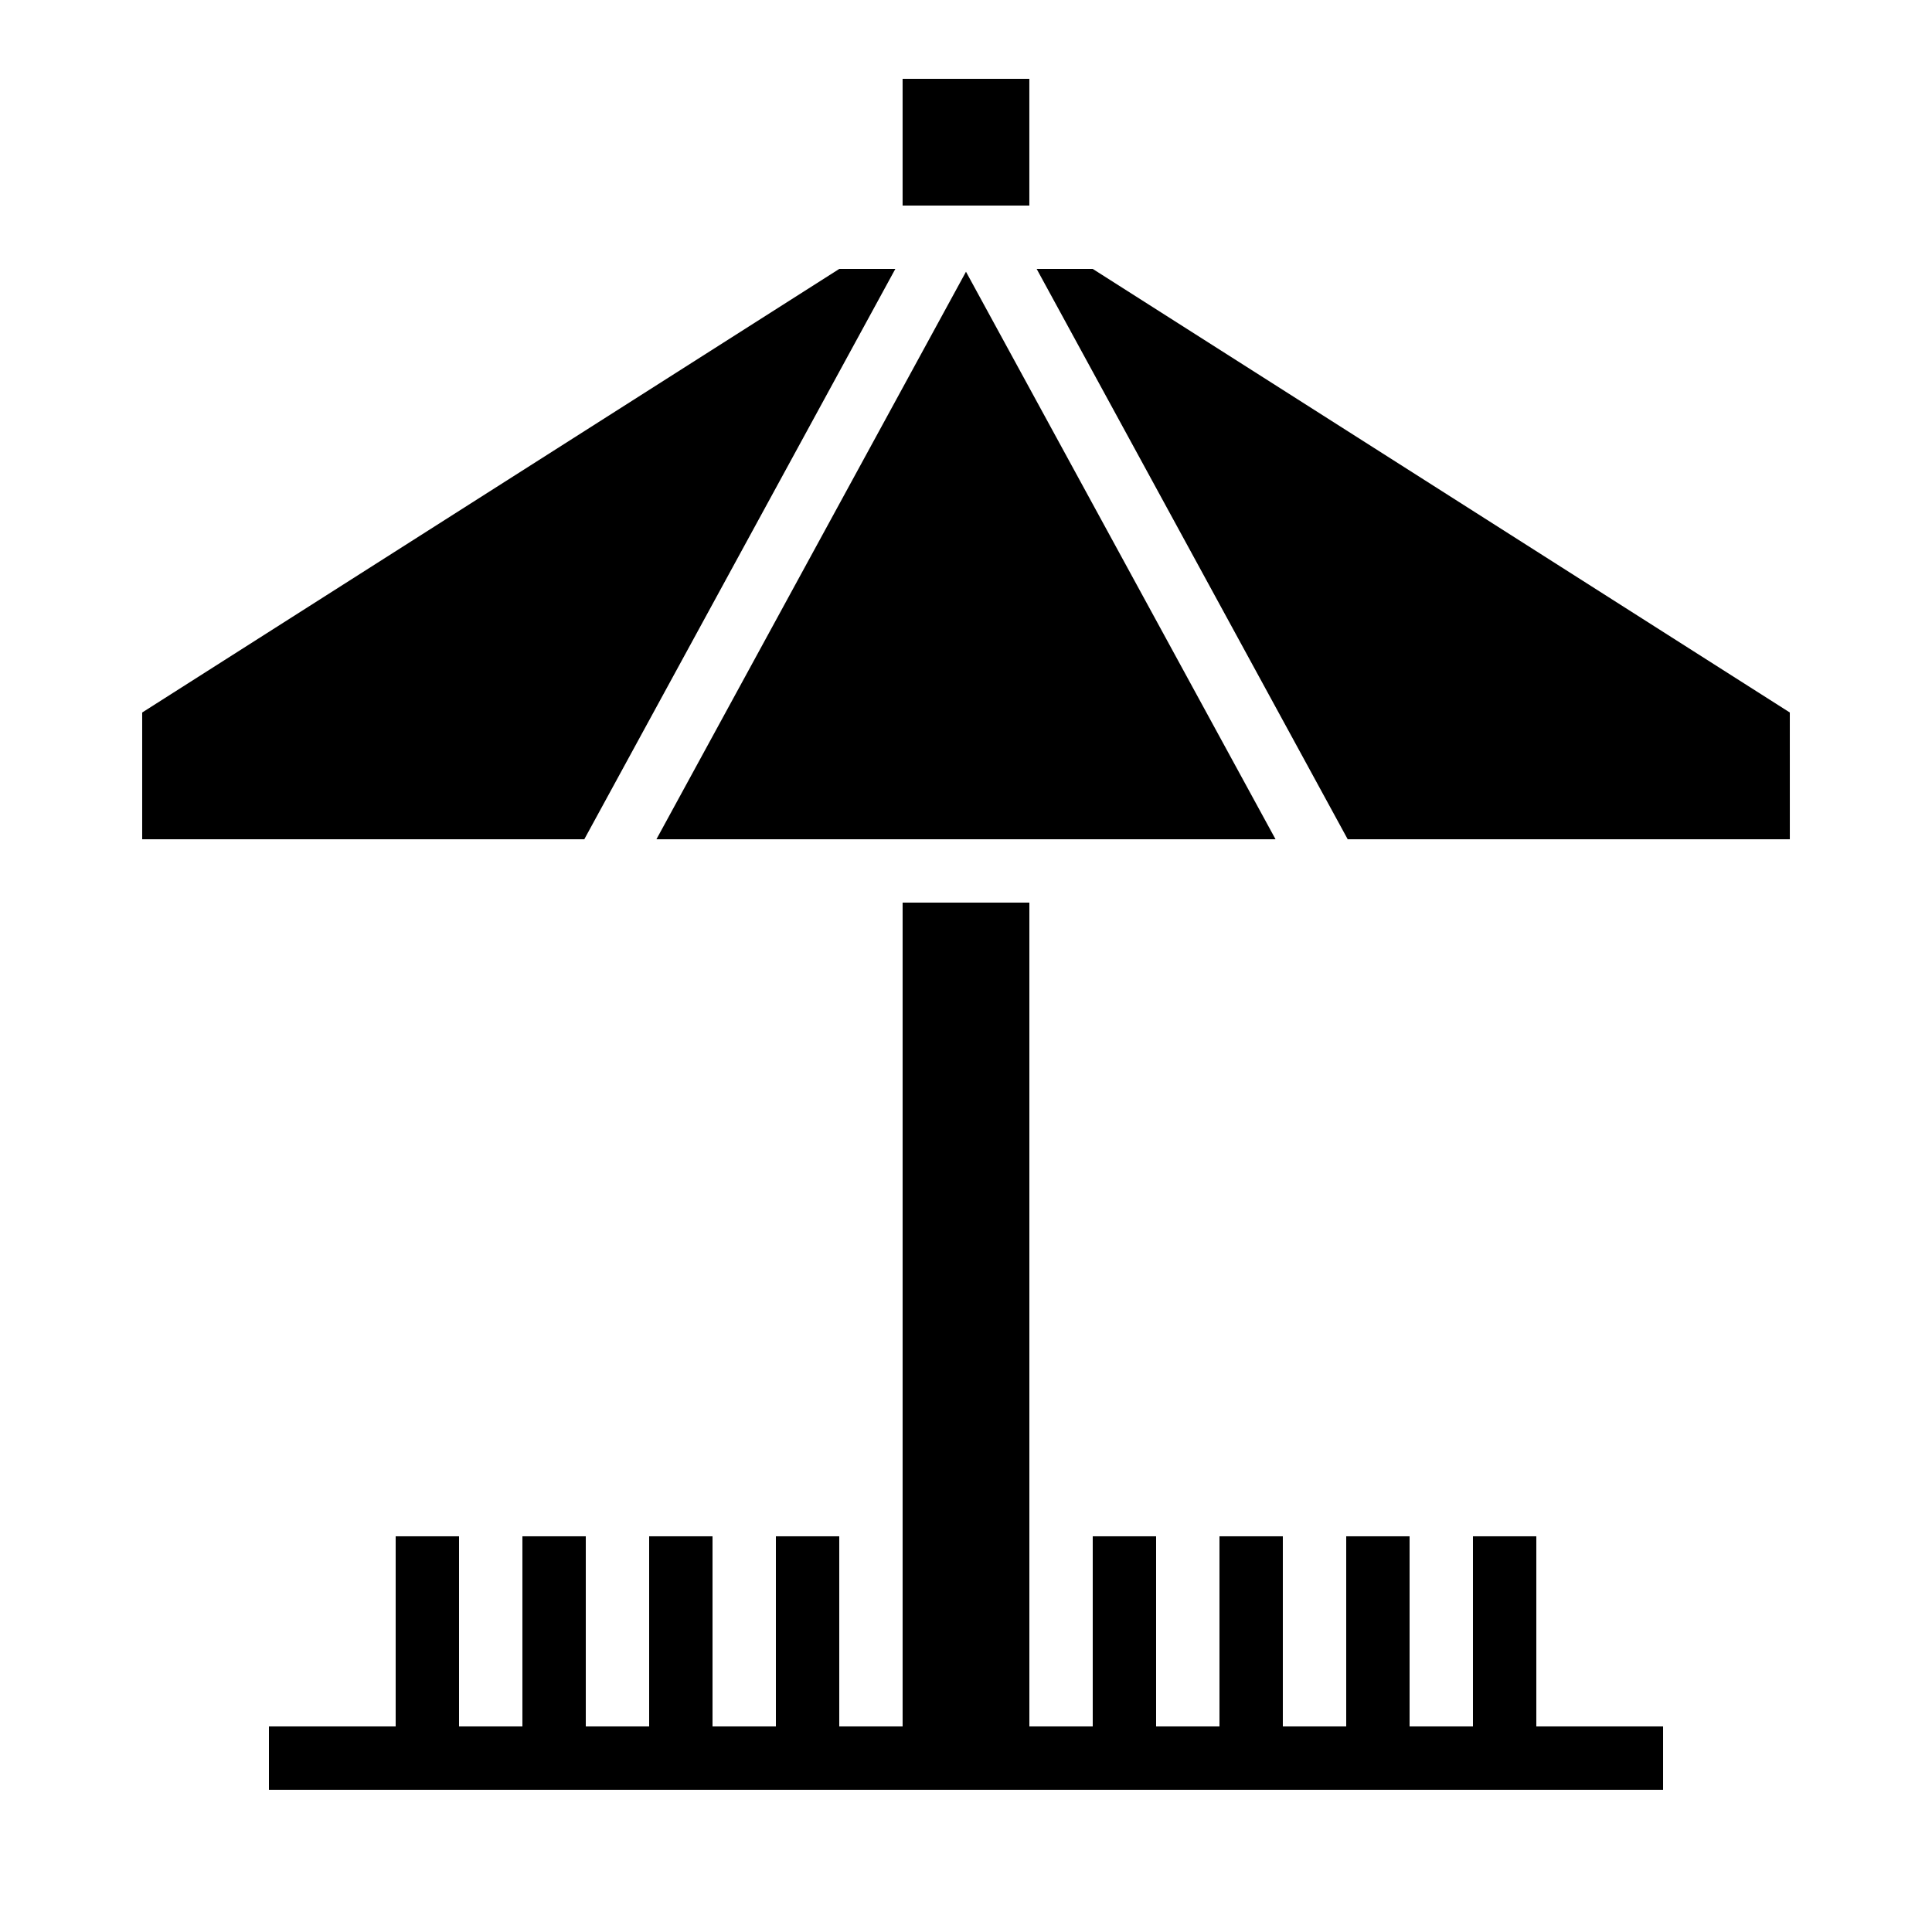
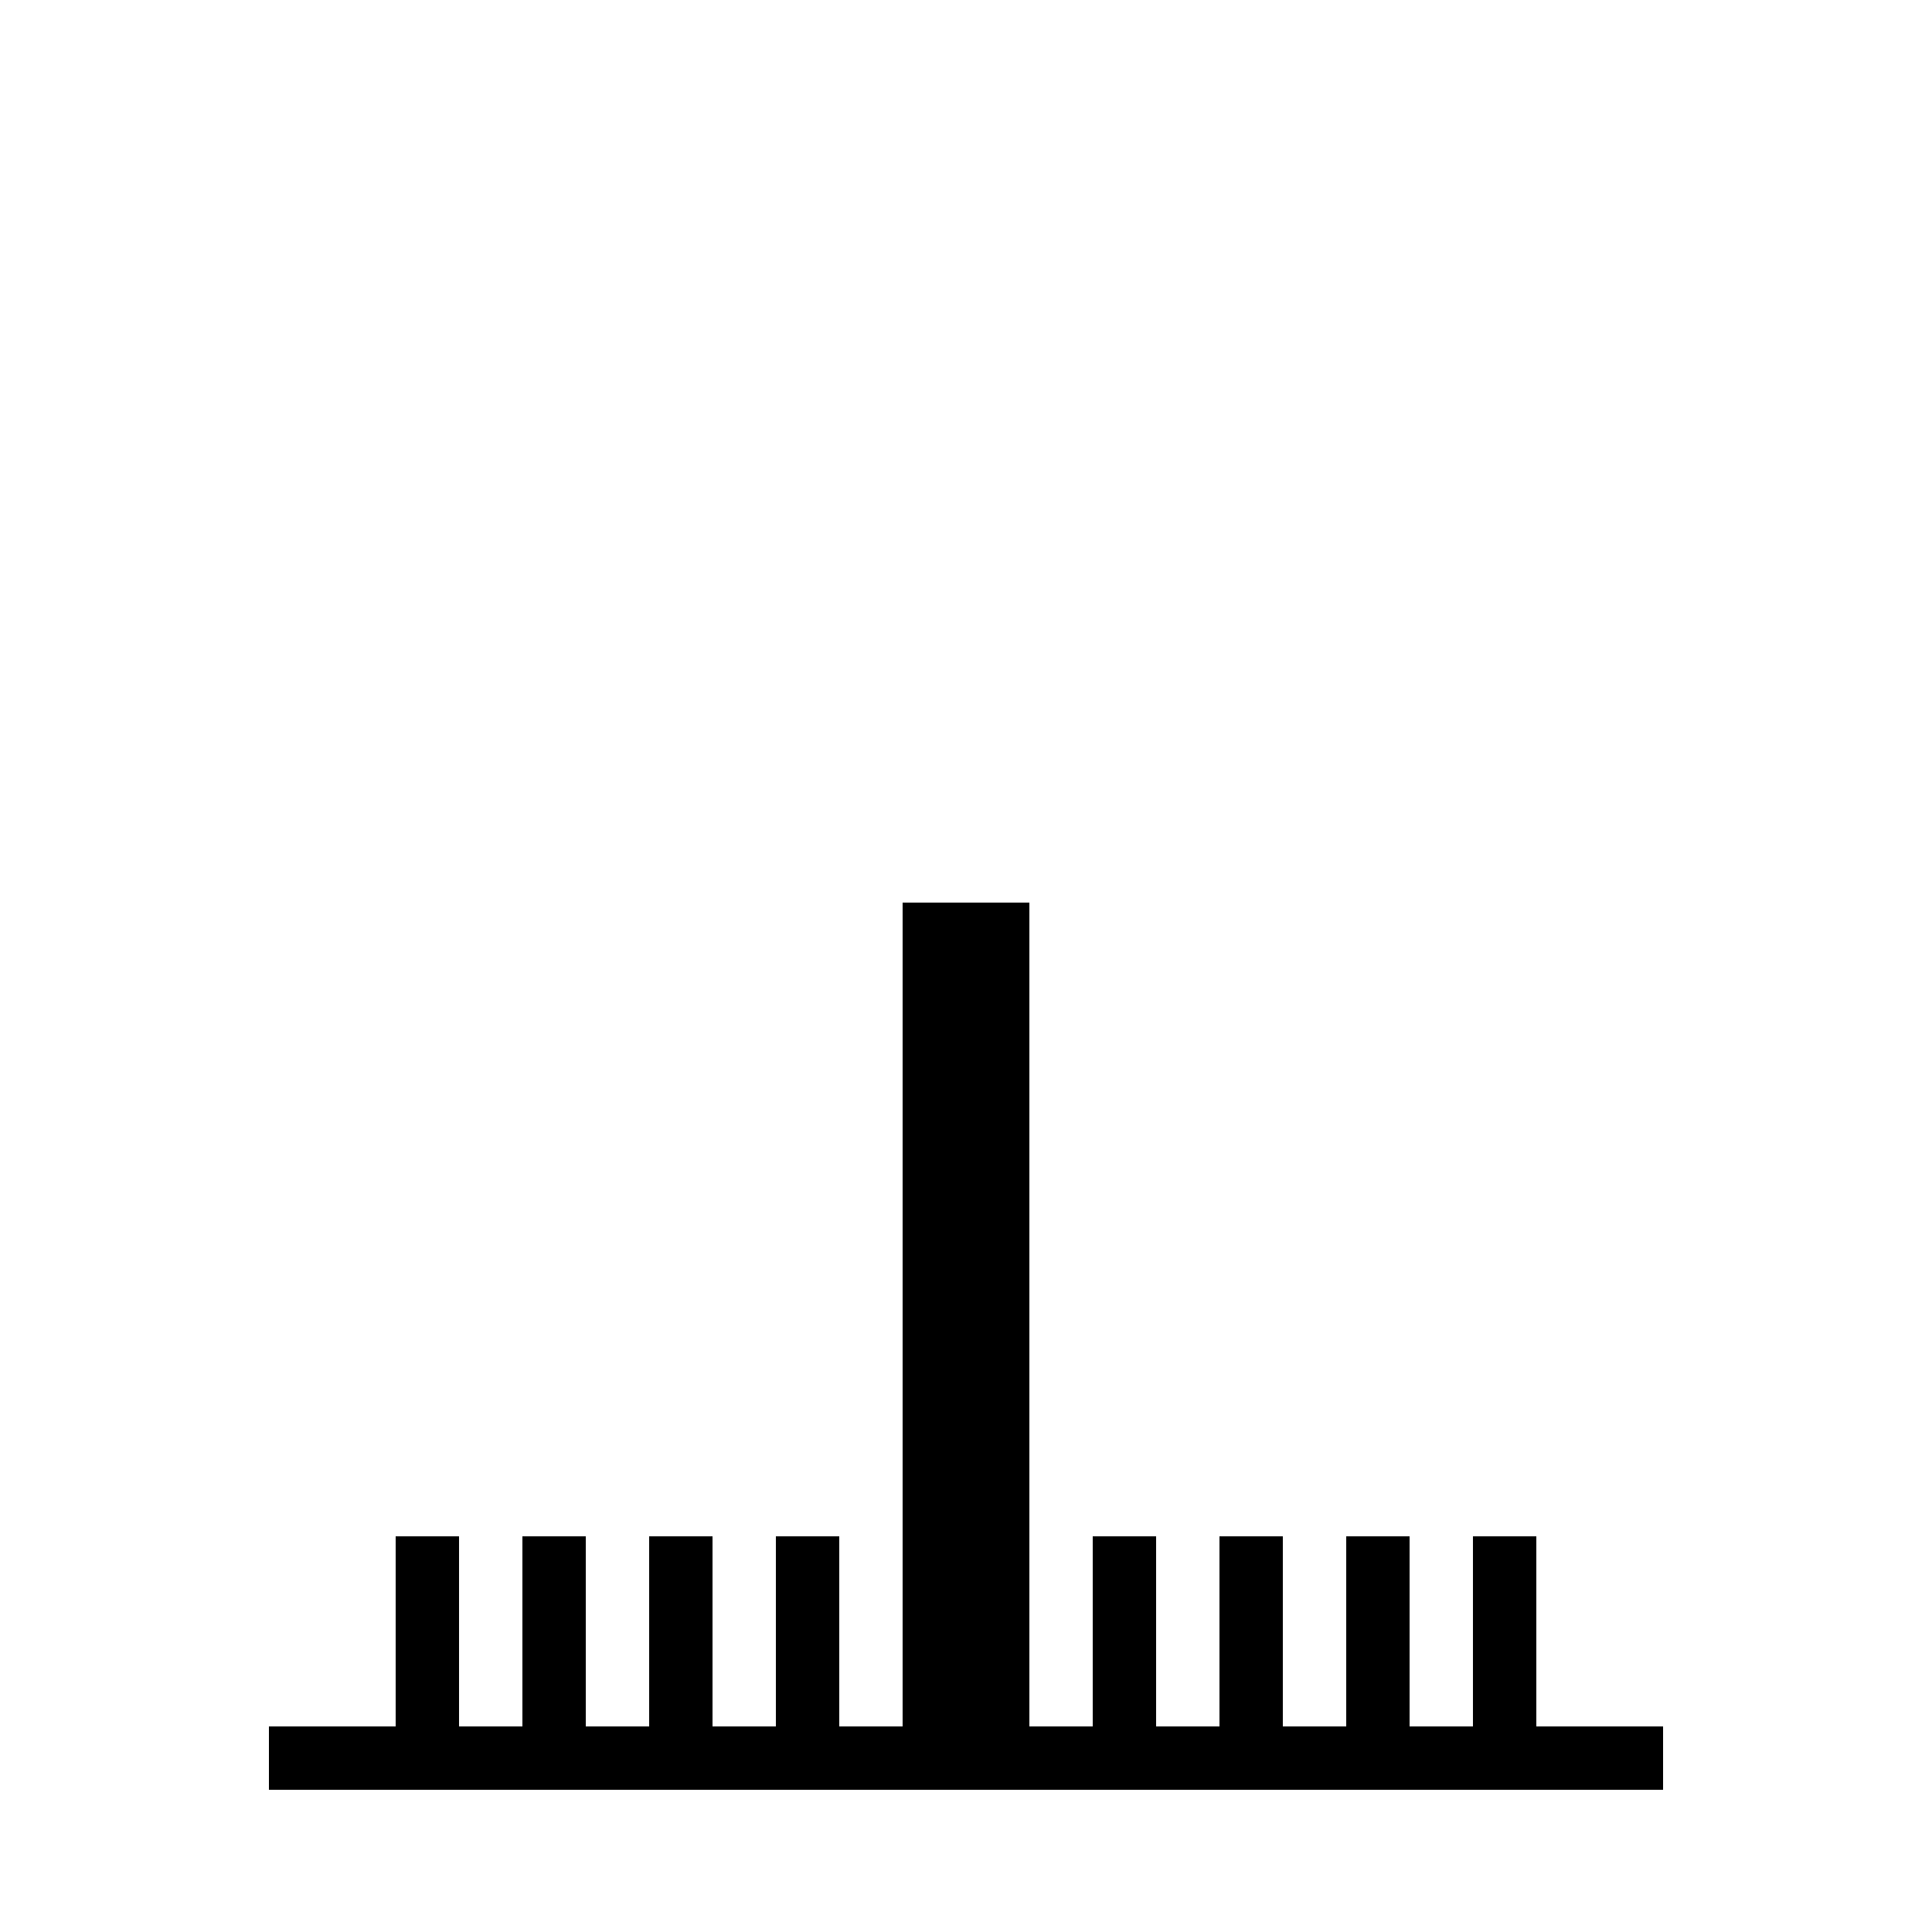
<svg xmlns="http://www.w3.org/2000/svg" fill="#000000" width="800px" height="800px" version="1.1" viewBox="144 144 512 512">
  <g>
-     <path d="m366.41 215.27-184.73 117.55v33.586h117.17l82.422-151.14z" />
-     <path d="m317.96 366.41h164.07l-82.035-150.4z" />
-     <path d="m618.32 332.82-184.73-117.55h-14.863l82.426 151.14h117.17z" />
-     <path d="m383.2 164.89h33.586v33.586h-33.586z" />
    <path d="m551.14 601.52v-50.383h-16.793v50.383h-16.793v-50.383h-16.793v50.383h-16.797v-50.383h-16.793v50.383h-16.793v-50.383h-16.793v50.383h-16.793v-218.32h-33.59v218.32h-16.793v-50.383h-16.793v50.383h-16.793v-50.383h-16.793v50.383h-16.793v-50.383h-16.797v50.383h-16.793v-50.383h-16.793v50.383h-33.586v16.793h369.46v-16.793z" />
  </g>
</svg>